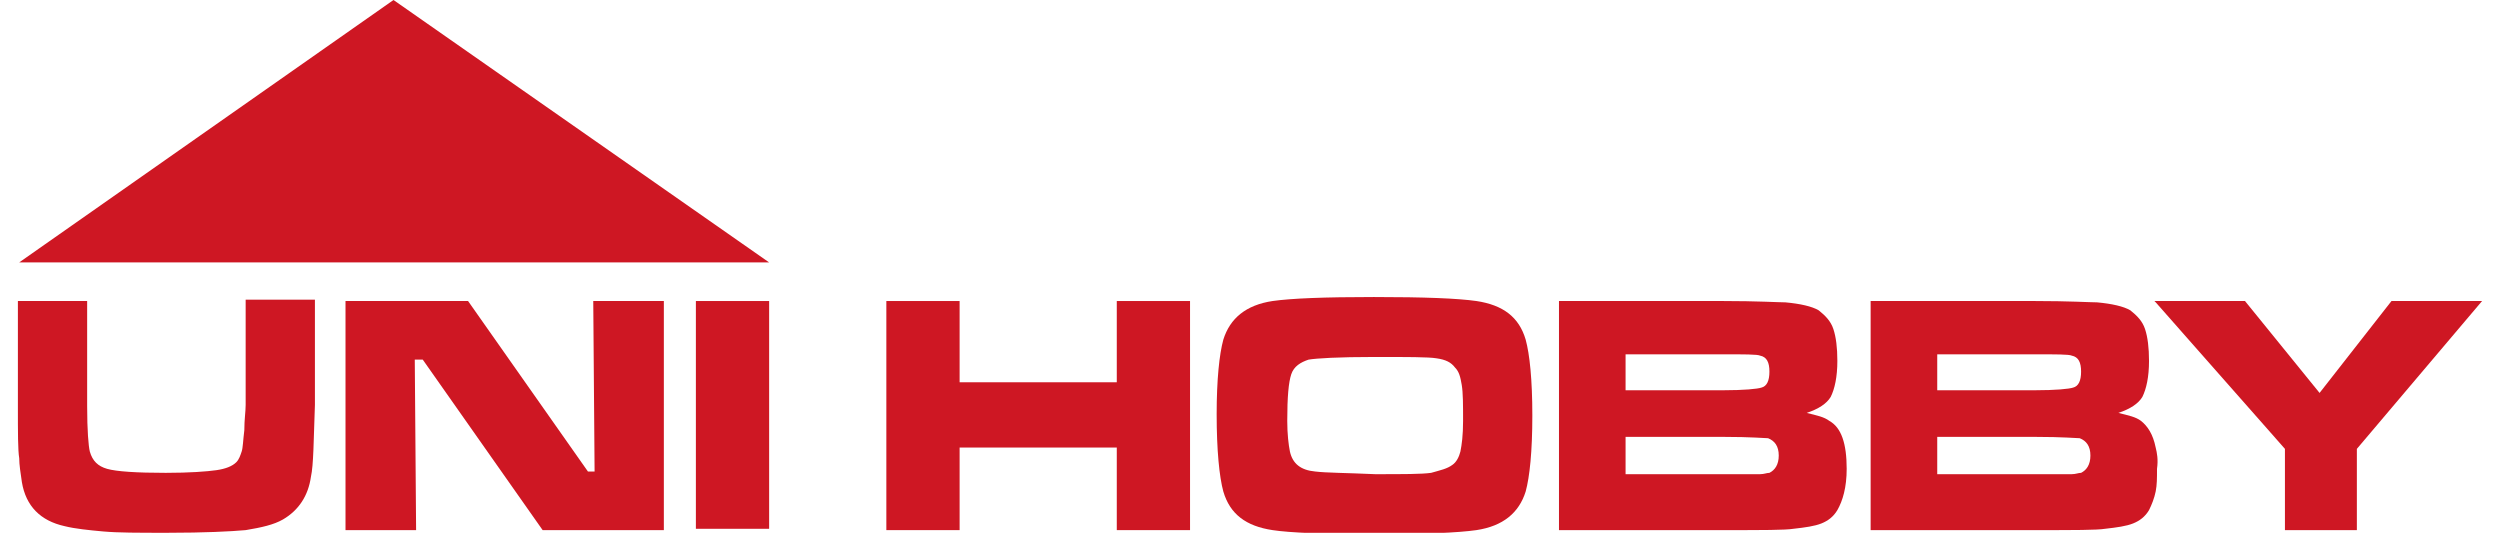
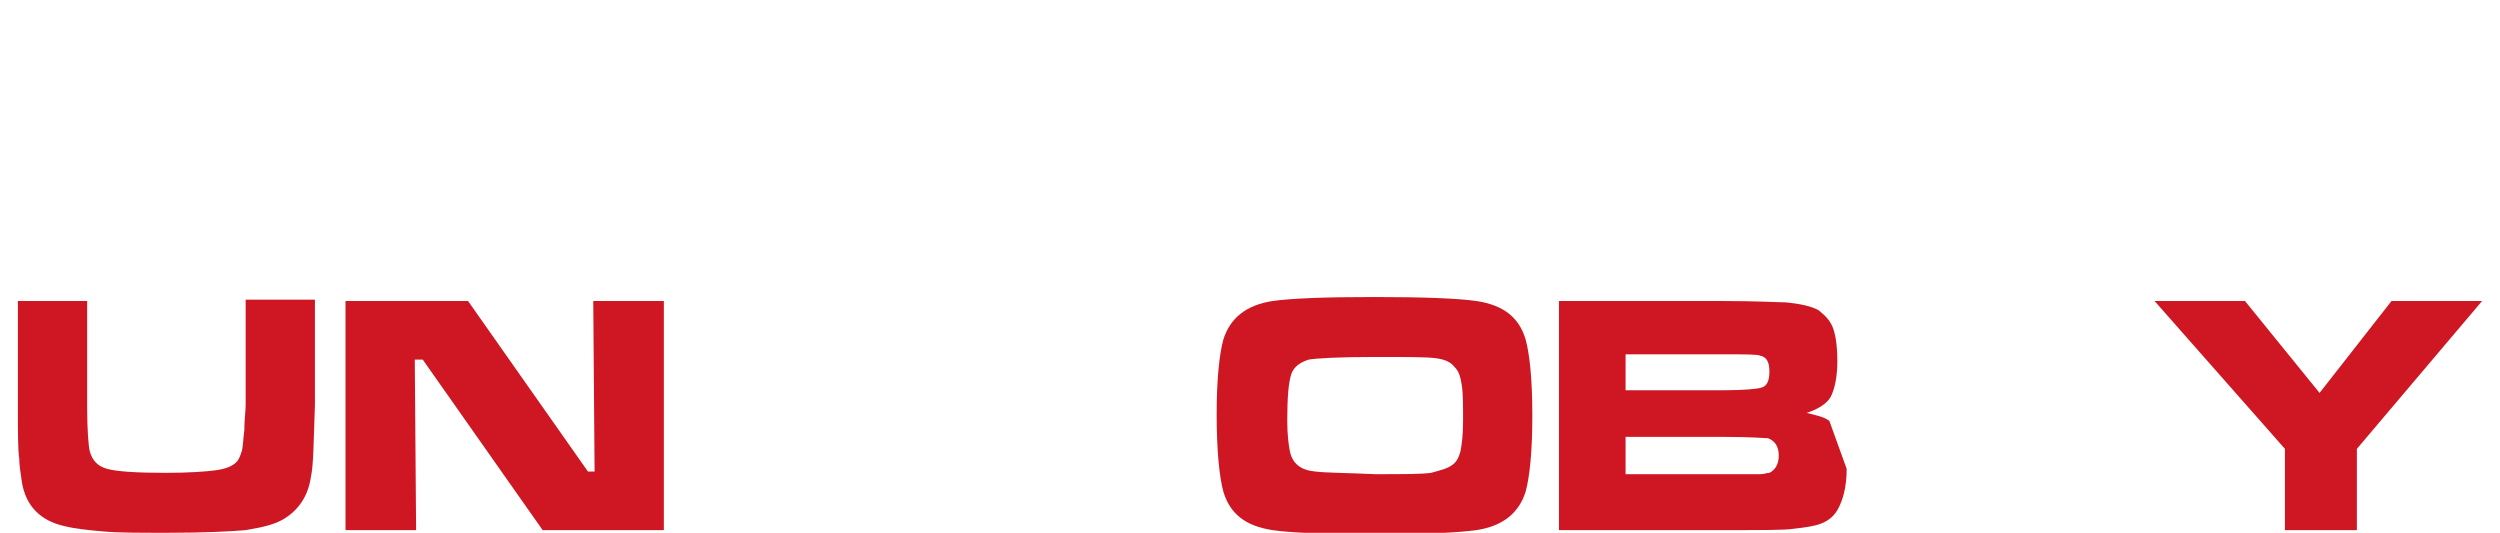
<svg xmlns="http://www.w3.org/2000/svg" width="122" height="26" viewBox="0 0 122 26" fill="none">
  <g clip-path="url(#clip0_1319_5271)">
    <path fill-rule="evenodd" clip-rule="evenodd" d="M116.705 14.69L113.195 19.175L109.555 14.69H105.2H105.135L105.2 14.755L111.505 21.905V25.87H115.015V21.905L121.125 14.69H116.705Z" fill="#CE1723" />
-     <path fill-rule="evenodd" clip-rule="evenodd" d="M105.197 21.84C105.067 21.19 104.807 20.8 104.482 20.54C104.222 20.345 103.897 20.28 103.377 20.15C103.962 19.955 104.352 19.695 104.547 19.37C104.742 18.98 104.872 18.395 104.872 17.615C104.872 16.965 104.807 16.445 104.677 16.055C104.547 15.665 104.287 15.405 103.962 15.145C103.637 14.95 103.052 14.82 102.337 14.755C102.012 14.755 100.972 14.69 99.282 14.69H98.047H91.287V25.87H98.047H99.347C101.232 25.87 102.337 25.87 102.727 25.805C103.312 25.74 103.767 25.675 104.092 25.545C104.417 25.415 104.677 25.22 104.872 24.895C105.002 24.635 105.132 24.31 105.197 23.985C105.262 23.66 105.262 23.335 105.262 22.88C105.327 22.425 105.262 22.1 105.197 21.84ZM94.537 17.29H98.047H99.282C100.322 17.29 100.972 17.29 101.102 17.355C101.427 17.42 101.557 17.68 101.557 18.135C101.557 18.59 101.427 18.85 101.167 18.915C100.972 18.98 100.322 19.045 99.282 19.045H98.047H94.537V17.29ZM101.102 23.14C101.297 23.14 101.427 23.075 101.557 23.075C101.817 22.945 102.012 22.685 102.012 22.23C102.012 21.775 101.817 21.515 101.492 21.385C101.362 21.385 100.647 21.32 99.347 21.32H98.047H94.537V23.14H98.047H99.347C100.322 23.14 100.907 23.14 101.102 23.14Z" fill="#CE1723" />
-     <path fill-rule="evenodd" clip-rule="evenodd" d="M89.273 20.54C89.013 20.345 88.688 20.28 88.168 20.15C88.753 19.955 89.143 19.695 89.338 19.37C89.533 18.98 89.663 18.395 89.663 17.615C89.663 16.965 89.598 16.445 89.468 16.055C89.338 15.665 89.078 15.405 88.753 15.145C88.428 14.95 87.843 14.82 87.128 14.755C86.803 14.755 85.763 14.69 84.073 14.69H82.838H76.078V25.87H82.838H84.138C86.023 25.87 87.128 25.87 87.518 25.805C88.103 25.74 88.558 25.675 88.883 25.545C89.208 25.415 89.468 25.22 89.663 24.895C89.923 24.44 90.118 23.79 90.118 22.88C90.118 21.645 89.858 20.865 89.273 20.54ZM79.328 17.29H82.838H84.073C85.113 17.29 85.763 17.29 85.893 17.355C86.218 17.42 86.348 17.68 86.348 18.135C86.348 18.59 86.218 18.85 85.958 18.915C85.763 18.98 85.113 19.045 84.073 19.045H82.838H79.328V17.29ZM85.893 23.14C86.088 23.14 86.218 23.075 86.348 23.075C86.608 22.945 86.803 22.685 86.803 22.23C86.803 21.775 86.608 21.515 86.283 21.385C86.153 21.385 85.438 21.32 84.138 21.32H82.838H79.328V23.14H82.838H84.138C85.113 23.14 85.763 23.14 85.893 23.14Z" fill="#CE1723" />
+     <path fill-rule="evenodd" clip-rule="evenodd" d="M89.273 20.54C89.013 20.345 88.688 20.28 88.168 20.15C88.753 19.955 89.143 19.695 89.338 19.37C89.533 18.98 89.663 18.395 89.663 17.615C89.663 16.965 89.598 16.445 89.468 16.055C89.338 15.665 89.078 15.405 88.753 15.145C88.428 14.95 87.843 14.82 87.128 14.755C86.803 14.755 85.763 14.69 84.073 14.69H82.838H76.078V25.87H82.838H84.138C86.023 25.87 87.128 25.87 87.518 25.805C88.103 25.74 88.558 25.675 88.883 25.545C89.208 25.415 89.468 25.22 89.663 24.895C89.923 24.44 90.118 23.79 90.118 22.88ZM79.328 17.29H82.838H84.073C85.113 17.29 85.763 17.29 85.893 17.355C86.218 17.42 86.348 17.68 86.348 18.135C86.348 18.59 86.218 18.85 85.958 18.915C85.763 18.98 85.113 19.045 84.073 19.045H82.838H79.328V17.29ZM85.893 23.14C86.088 23.14 86.218 23.075 86.348 23.075C86.608 22.945 86.803 22.685 86.803 22.23C86.803 21.775 86.608 21.515 86.283 21.385C86.153 21.385 85.438 21.32 84.138 21.32H82.838H79.328V23.14H82.838H84.138C85.113 23.14 85.763 23.14 85.893 23.14Z" fill="#CE1723" />
    <path fill-rule="evenodd" clip-rule="evenodd" d="M0.873 14.69H4.253V19.825C4.253 20.995 4.318 21.775 4.383 22.035C4.513 22.49 4.773 22.75 5.228 22.88C5.683 23.01 6.658 23.075 8.088 23.075C9.258 23.075 10.103 23.01 10.558 22.945C11.013 22.88 11.338 22.75 11.533 22.555C11.663 22.425 11.728 22.23 11.793 22.035C11.858 21.84 11.858 21.515 11.923 20.995C11.923 20.475 11.988 20.085 11.988 19.76V14.625H15.368V19.76C15.303 21.515 15.303 22.685 15.173 23.27C15.043 24.18 14.588 24.895 13.808 25.35C13.353 25.61 12.768 25.74 11.988 25.87C11.273 25.935 9.973 26 8.153 26C6.788 26 5.748 26 5.033 25.935C4.318 25.87 3.668 25.805 3.148 25.675C1.978 25.415 1.263 24.7 1.068 23.53C1.003 23.075 0.938 22.685 0.938 22.36C0.873 21.97 0.873 21.125 0.873 19.825V14.69Z" fill="#CE1723" />
    <path fill-rule="evenodd" clip-rule="evenodd" d="M72.048 14.69C73.348 14.885 74.128 15.47 74.453 16.575C74.648 17.29 74.778 18.525 74.778 20.28C74.778 22.035 74.648 23.27 74.453 23.985C74.128 25.025 73.348 25.675 72.048 25.87C71.138 26 69.513 26.065 67.108 26.065H67.043C64.638 26.065 62.948 26 62.103 25.87C60.803 25.675 60.023 25.09 59.698 23.985C59.503 23.27 59.373 21.97 59.373 20.215C59.373 18.525 59.503 17.29 59.698 16.575C60.023 15.535 60.803 14.885 62.103 14.69C63.013 14.56 64.638 14.495 67.043 14.495C69.513 14.495 71.138 14.56 72.048 14.69ZM70.878 22.685C71.073 22.555 71.203 22.295 71.268 22.035C71.333 21.71 71.398 21.255 71.398 20.54C71.398 19.76 71.398 19.175 71.333 18.785C71.268 18.395 71.203 18.135 71.008 17.94C70.813 17.68 70.553 17.55 70.098 17.485C69.708 17.42 68.668 17.42 67.108 17.42C65.288 17.42 64.248 17.485 63.858 17.55C63.468 17.68 63.143 17.875 63.013 18.265C62.883 18.655 62.818 19.37 62.818 20.54C62.818 21.19 62.883 21.71 62.948 22.035C63.078 22.62 63.468 22.945 64.183 23.01C64.703 23.075 65.678 23.075 67.108 23.14C68.473 23.14 69.383 23.14 69.838 23.075C70.293 22.945 70.618 22.88 70.878 22.685Z" fill="#CE1723" />
    <path fill-rule="evenodd" clip-rule="evenodd" d="M16.861 14.69H22.841L28.691 23.01H29.016L28.951 14.69H32.396V25.87H26.481L20.631 17.55H20.241L20.306 25.87H16.861V14.69Z" fill="#CE1723" />
-     <path fill-rule="evenodd" clip-rule="evenodd" d="M33.959 25.805H37.534V14.69H33.959V25.805Z" fill="#CE1723" />
-     <path fill-rule="evenodd" clip-rule="evenodd" d="M43.254 14.69H46.829V18.655H54.499V14.69H58.074V25.87H54.499V21.84H46.829V25.87H43.254V14.69Z" fill="#CE1723" />
-     <path fill-rule="evenodd" clip-rule="evenodd" d="M19.203 0L37.532 12.805H0.938L19.203 0Z" fill="#CE1723" />
  </g>
  <defs>
    <clipPath id="clip0_1319_5271">
      <rect width="120.25" height="26" fill="white" transform="translate(0.875)" />
    </clipPath>
  </defs>
</svg>